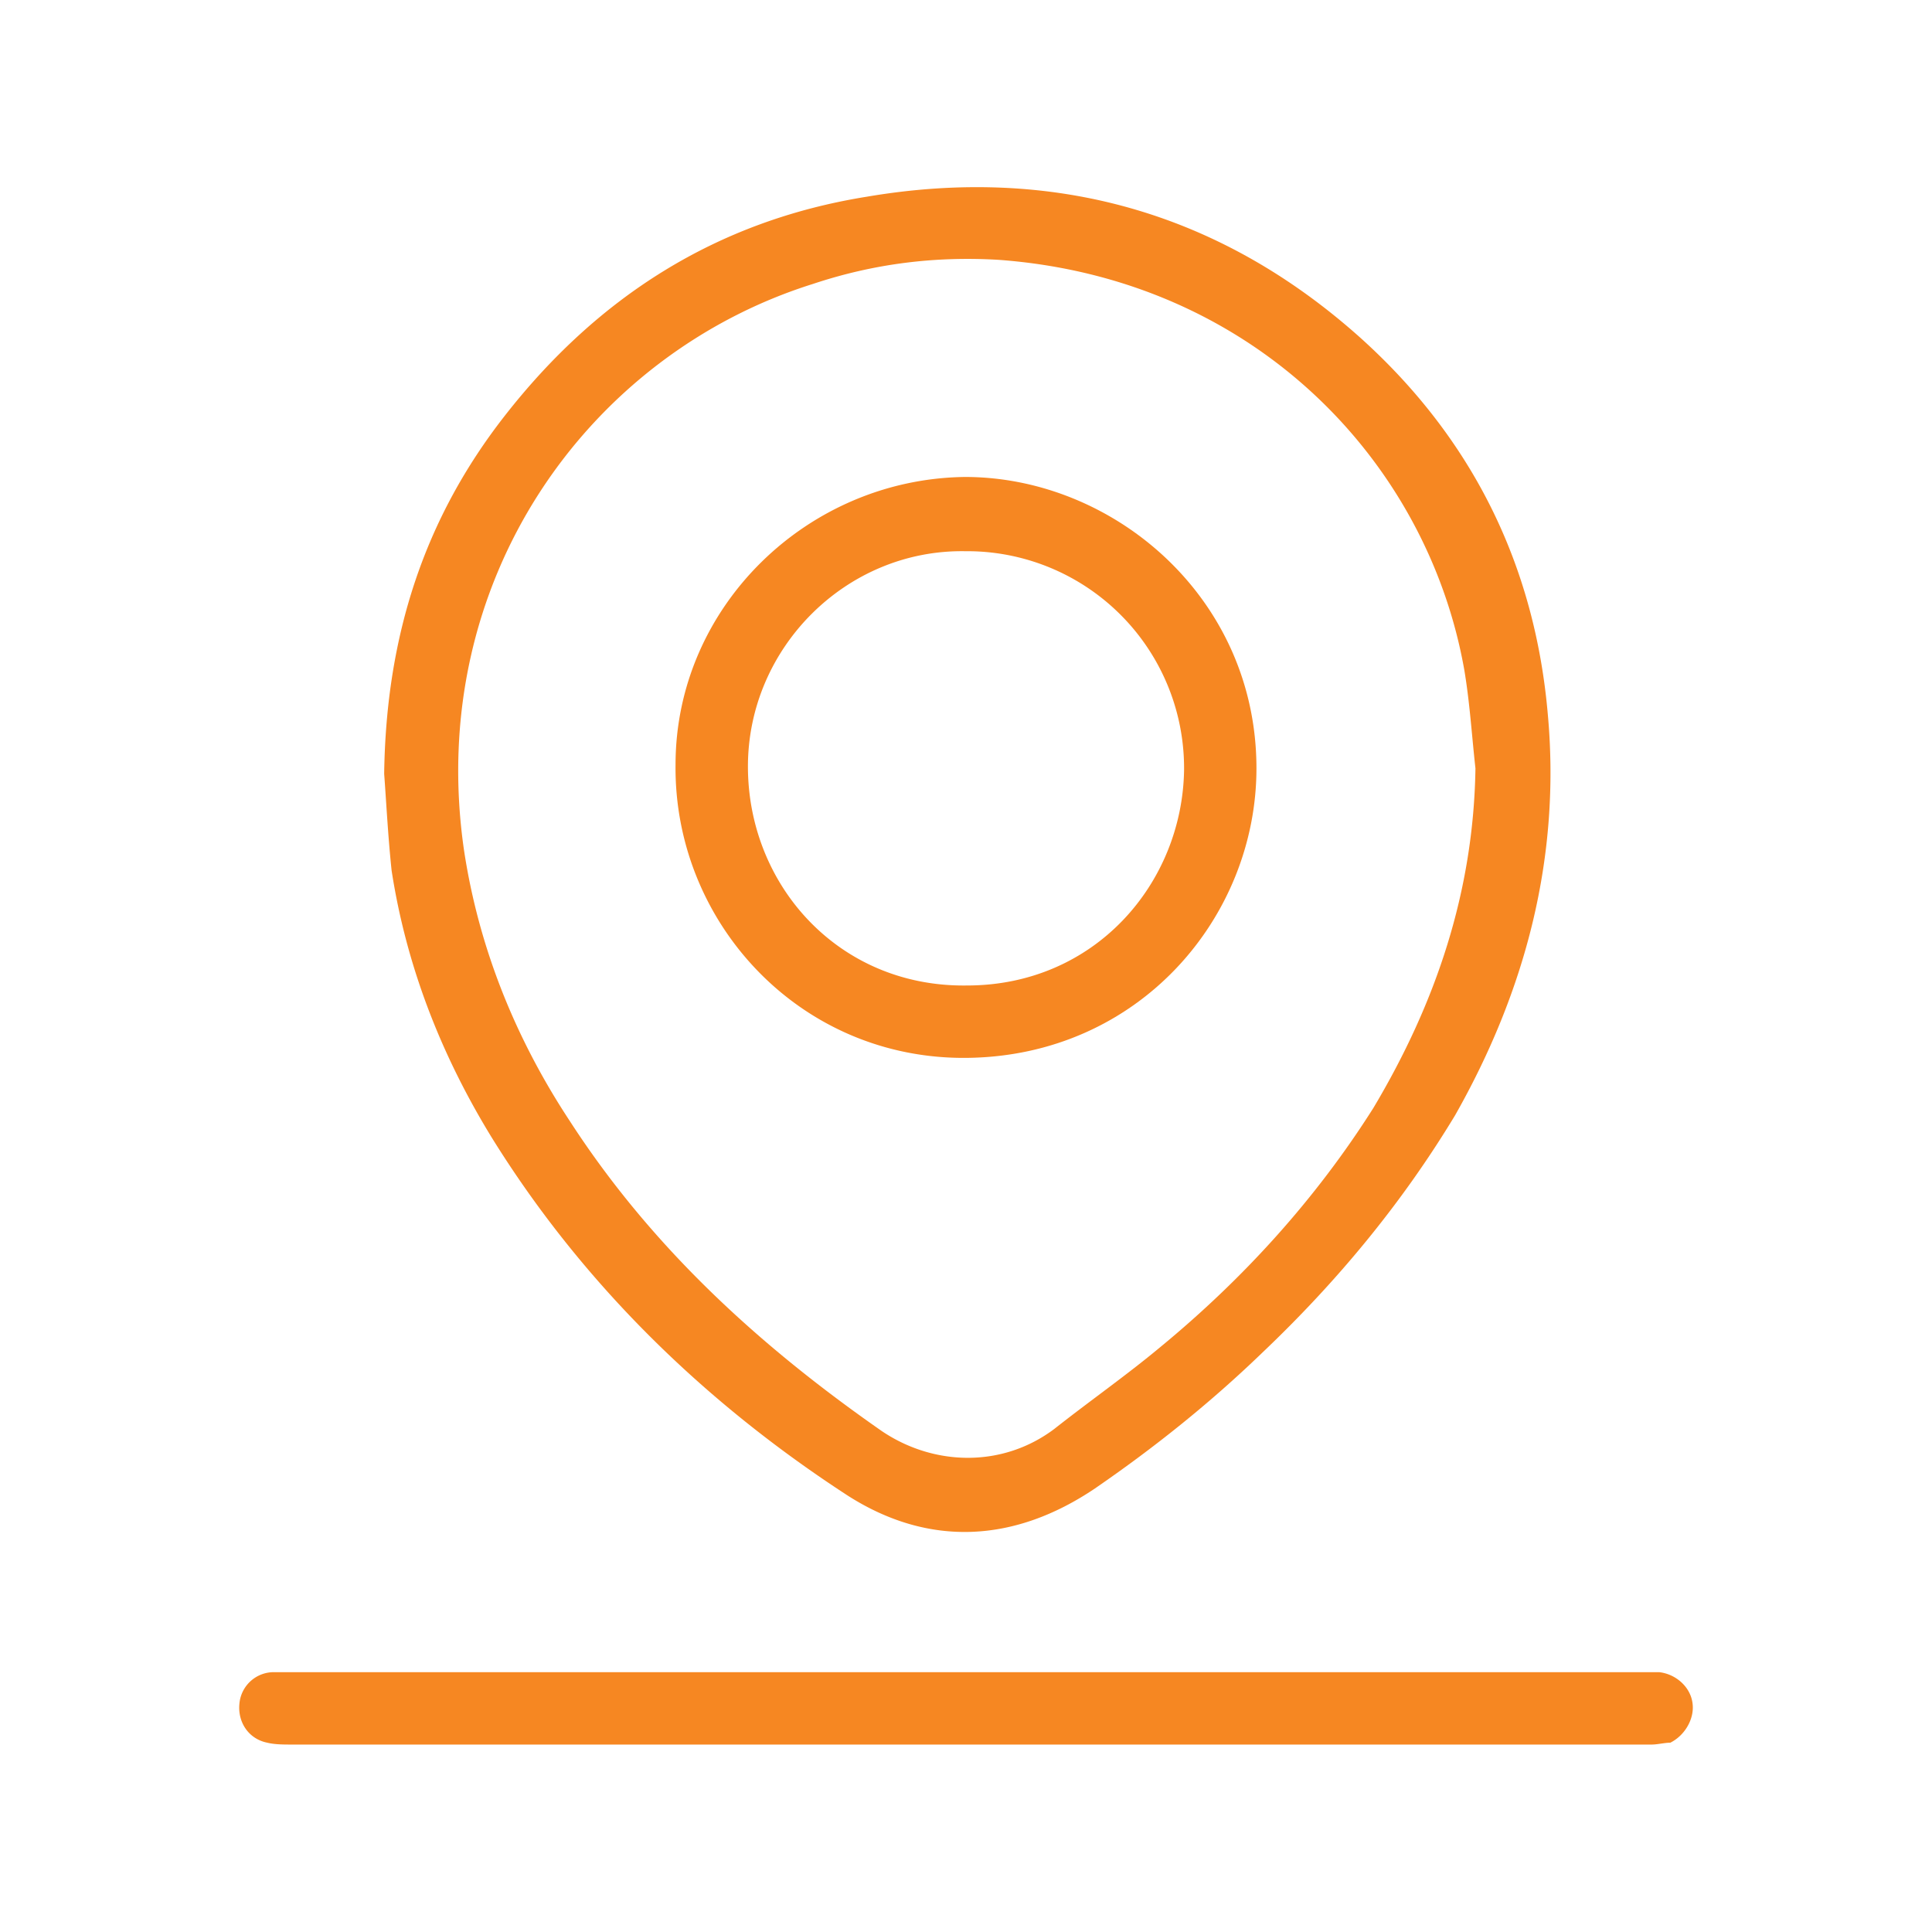
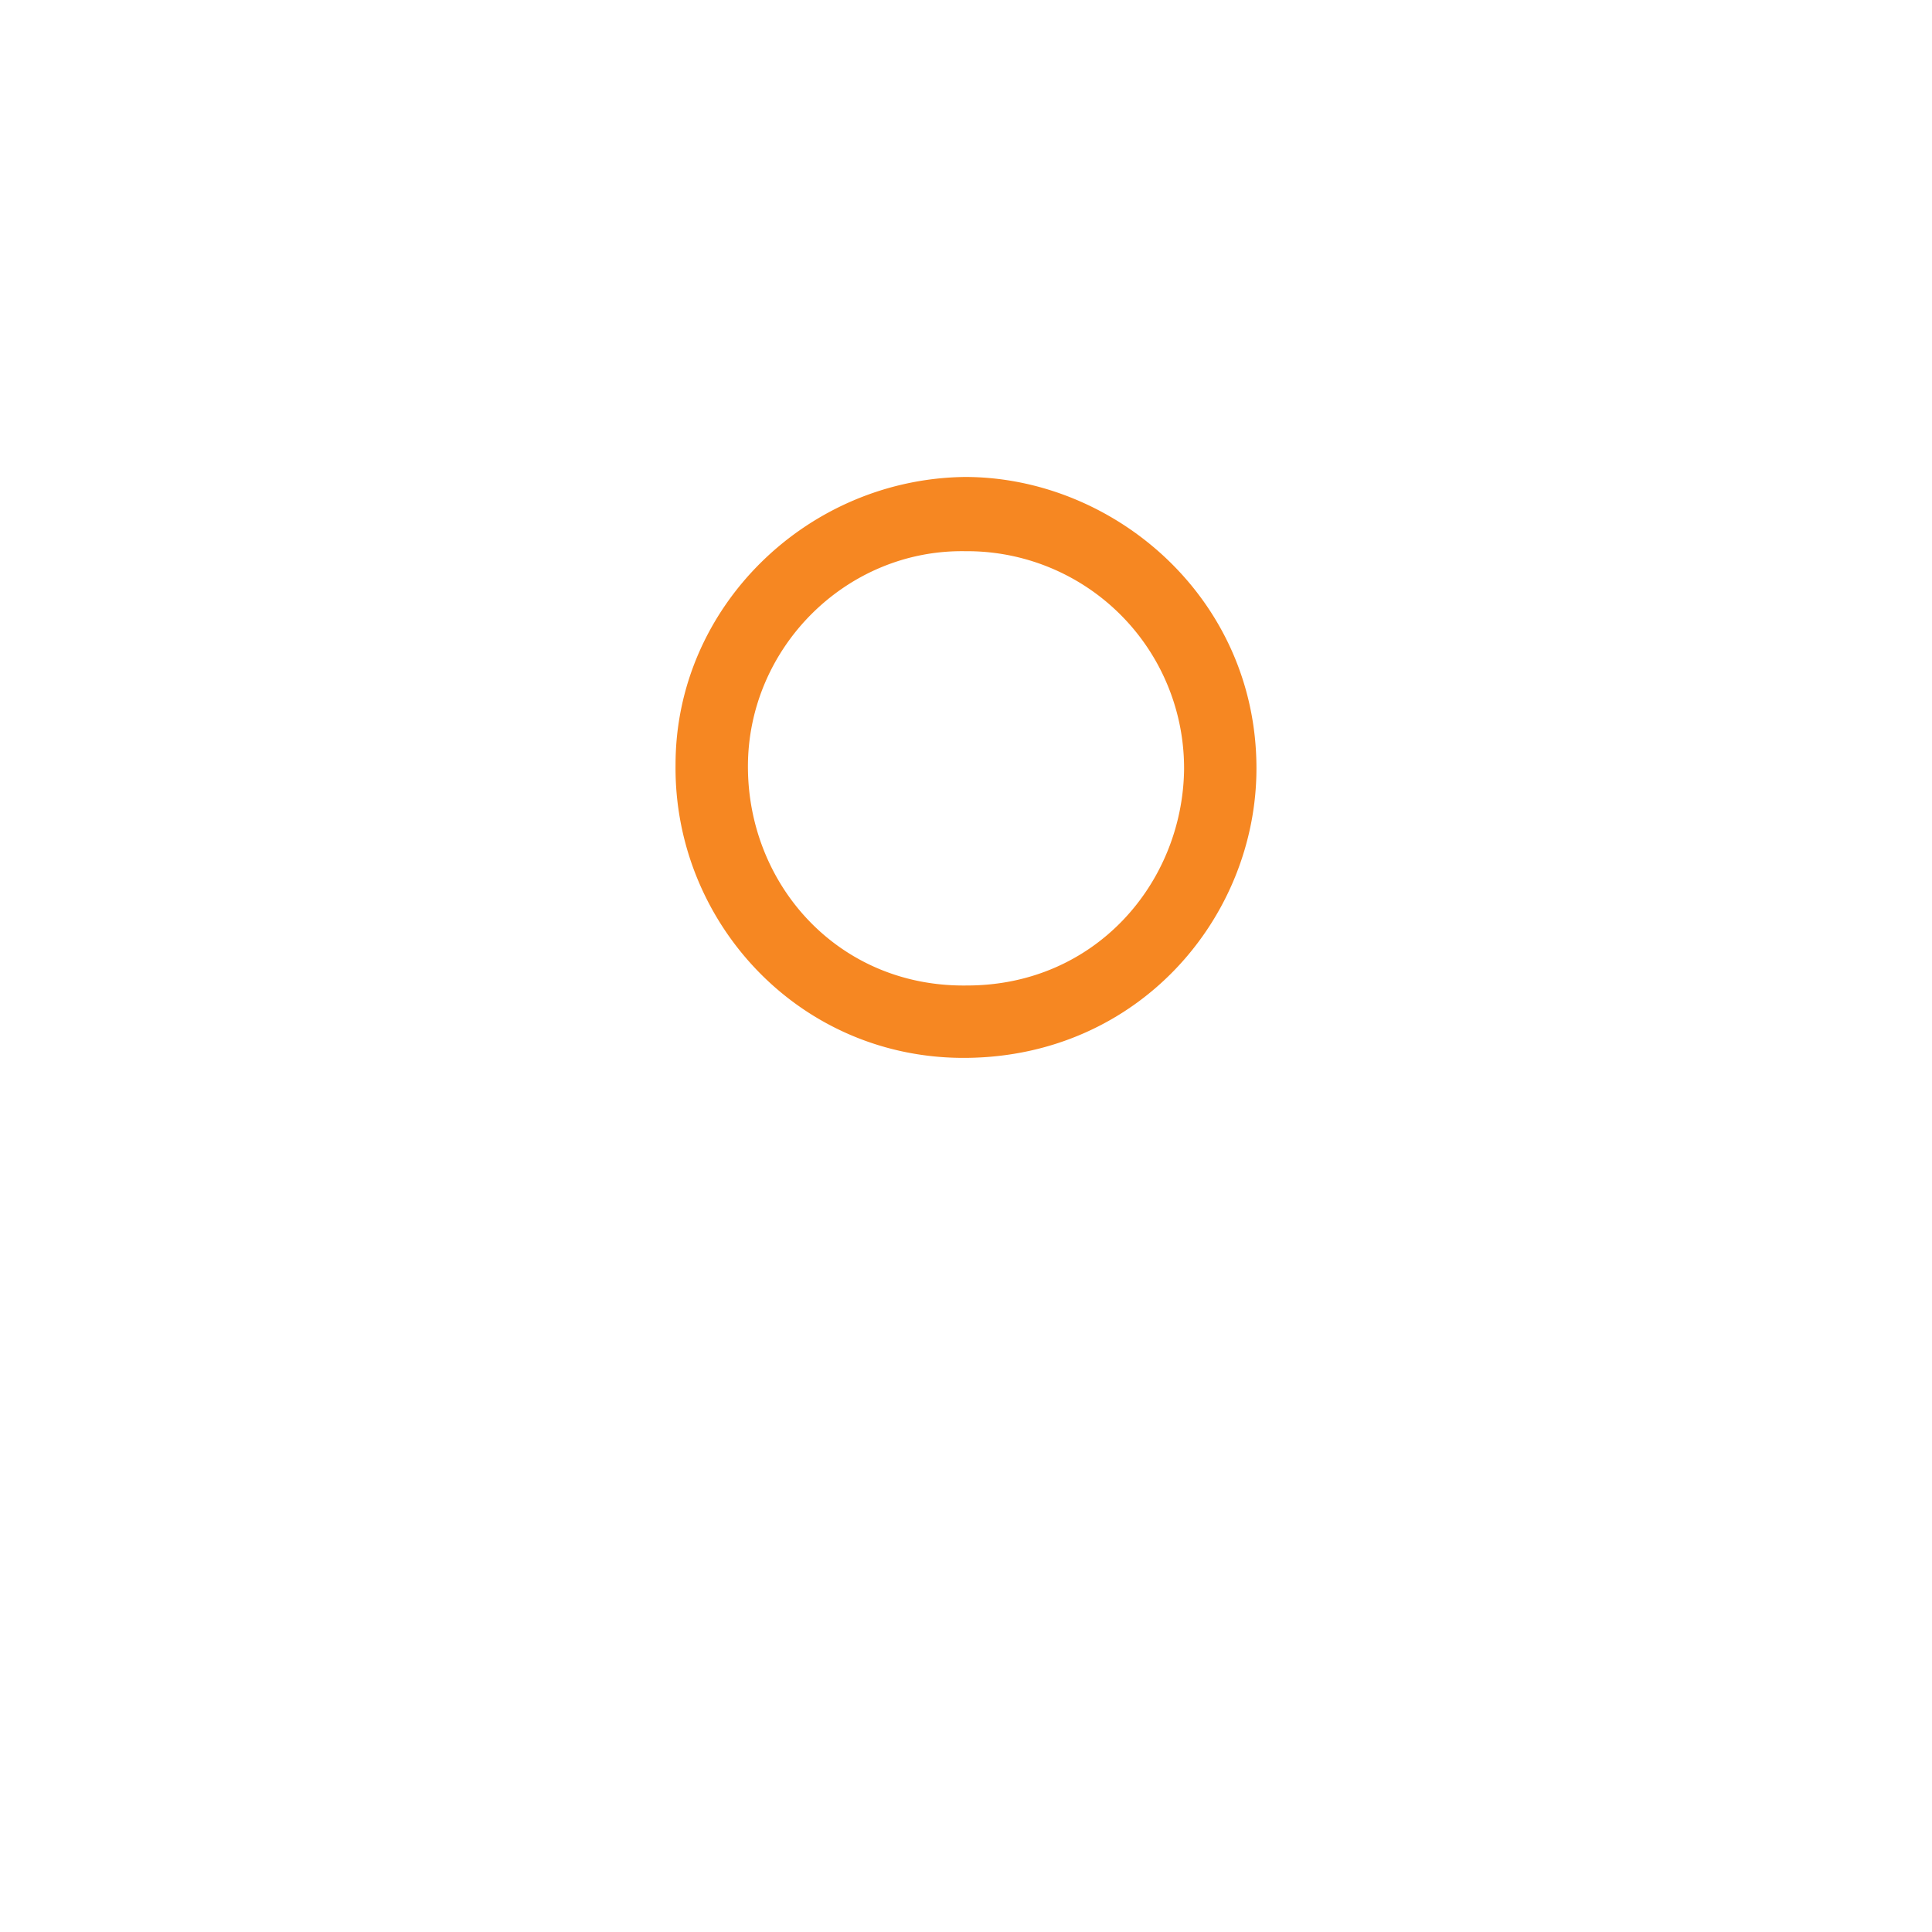
<svg xmlns="http://www.w3.org/2000/svg" viewBox="0 0 104.1 104.1" fill="#f68722">
-   <path d="M70.6 90.1h18.8c.9.1 1.7.8 1.8 1.7.1.8-.4 1.7-1.2 2.1-.3 0-.7.1-1 .1H15.7c-.4 0-.9 0-1.3-.1-1-.2-1.6-1.1-1.5-2.1a1.86 1.86 0 0 1 1.9-1.7h6.8m7.2 0H64M20.7 41.7c.1-7.5 2.2-13.8 6.5-19.3 5-6.4 11.4-10.5 19.5-11.8 10-1.7 19 .8 26.6 7.6 6 5.4 9.4 12.2 10.1 20.3.7 7.7-1.2 14.9-5 21.6-2.9 4.8-6.4 9-10.4 12.8-2.8 2.7-5.8 5.1-9 7.3-4.3 2.9-8.9 3.2-13.3.4-7.7-5-14.3-11.4-19.2-19.3-2.7-4.4-4.6-9.2-5.4-14.4-.2-1.9-.3-3.9-.4-5.2zm58.8-.3c-.2-1.8-.3-3.5-.6-5.3C76.9 24.8 67.5 15 53.8 14c-3.4-.2-6.7.2-10 1.3-12.1 3.8-20.9 16-18.8 30.5.8 5.3 2.8 10.2 5.7 14.6 4.4 6.8 10.2 12.1 16.8 16.7 2.8 1.9 6.5 2 9.3-.1 1.9-1.5 3.9-2.9 5.7-4.4 4.5-3.7 8.4-8 11.5-12.9 3.4-5.7 5.4-11.7 5.5-18.3z" />
  <path d="M67.7 41.4c0 8-6.3 15.5-15.6 15.6-9 .1-15.8-7.3-15.7-15.8 0-8.5 7.1-15.4 15.6-15.5 8 0 15.7 6.5 15.7 15.7zM52 29.7c-6.4-.1-11.7 5.2-11.7 11.6s4.9 11.9 11.8 11.8c6.9 0 11.6-5.5 11.7-11.6A11.69 11.69 0 0 0 52 29.7z" />
</svg>